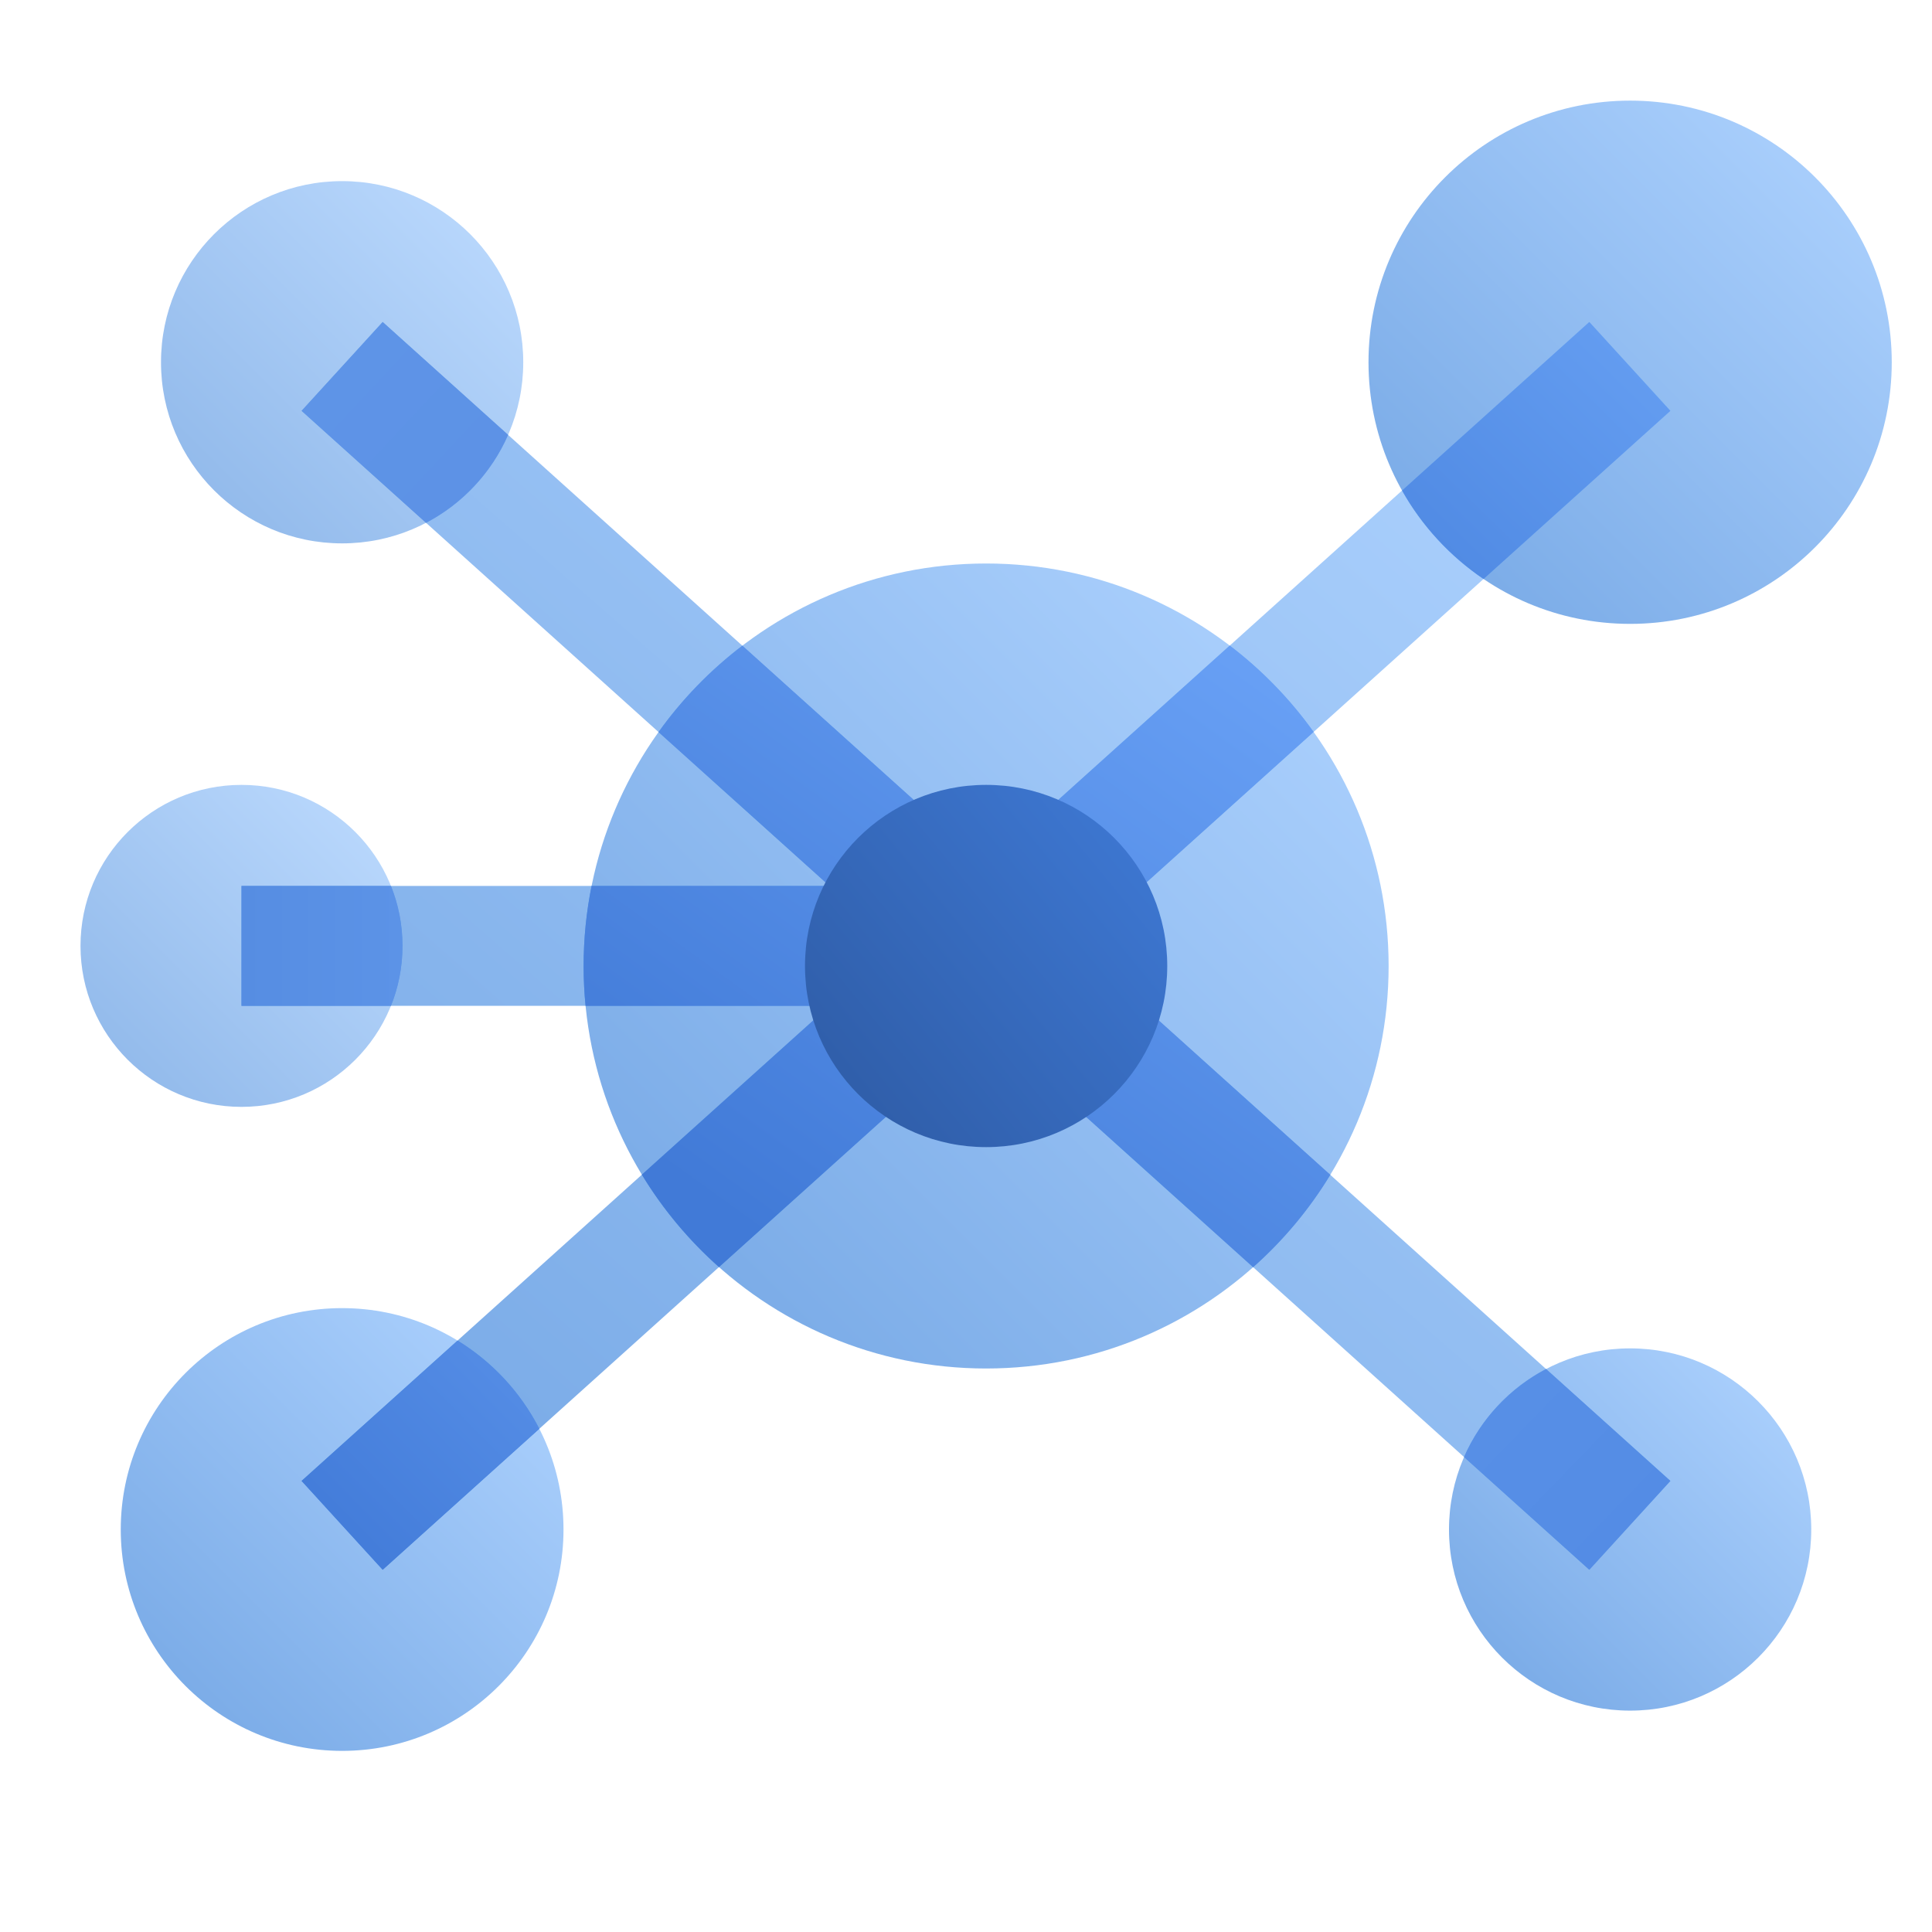
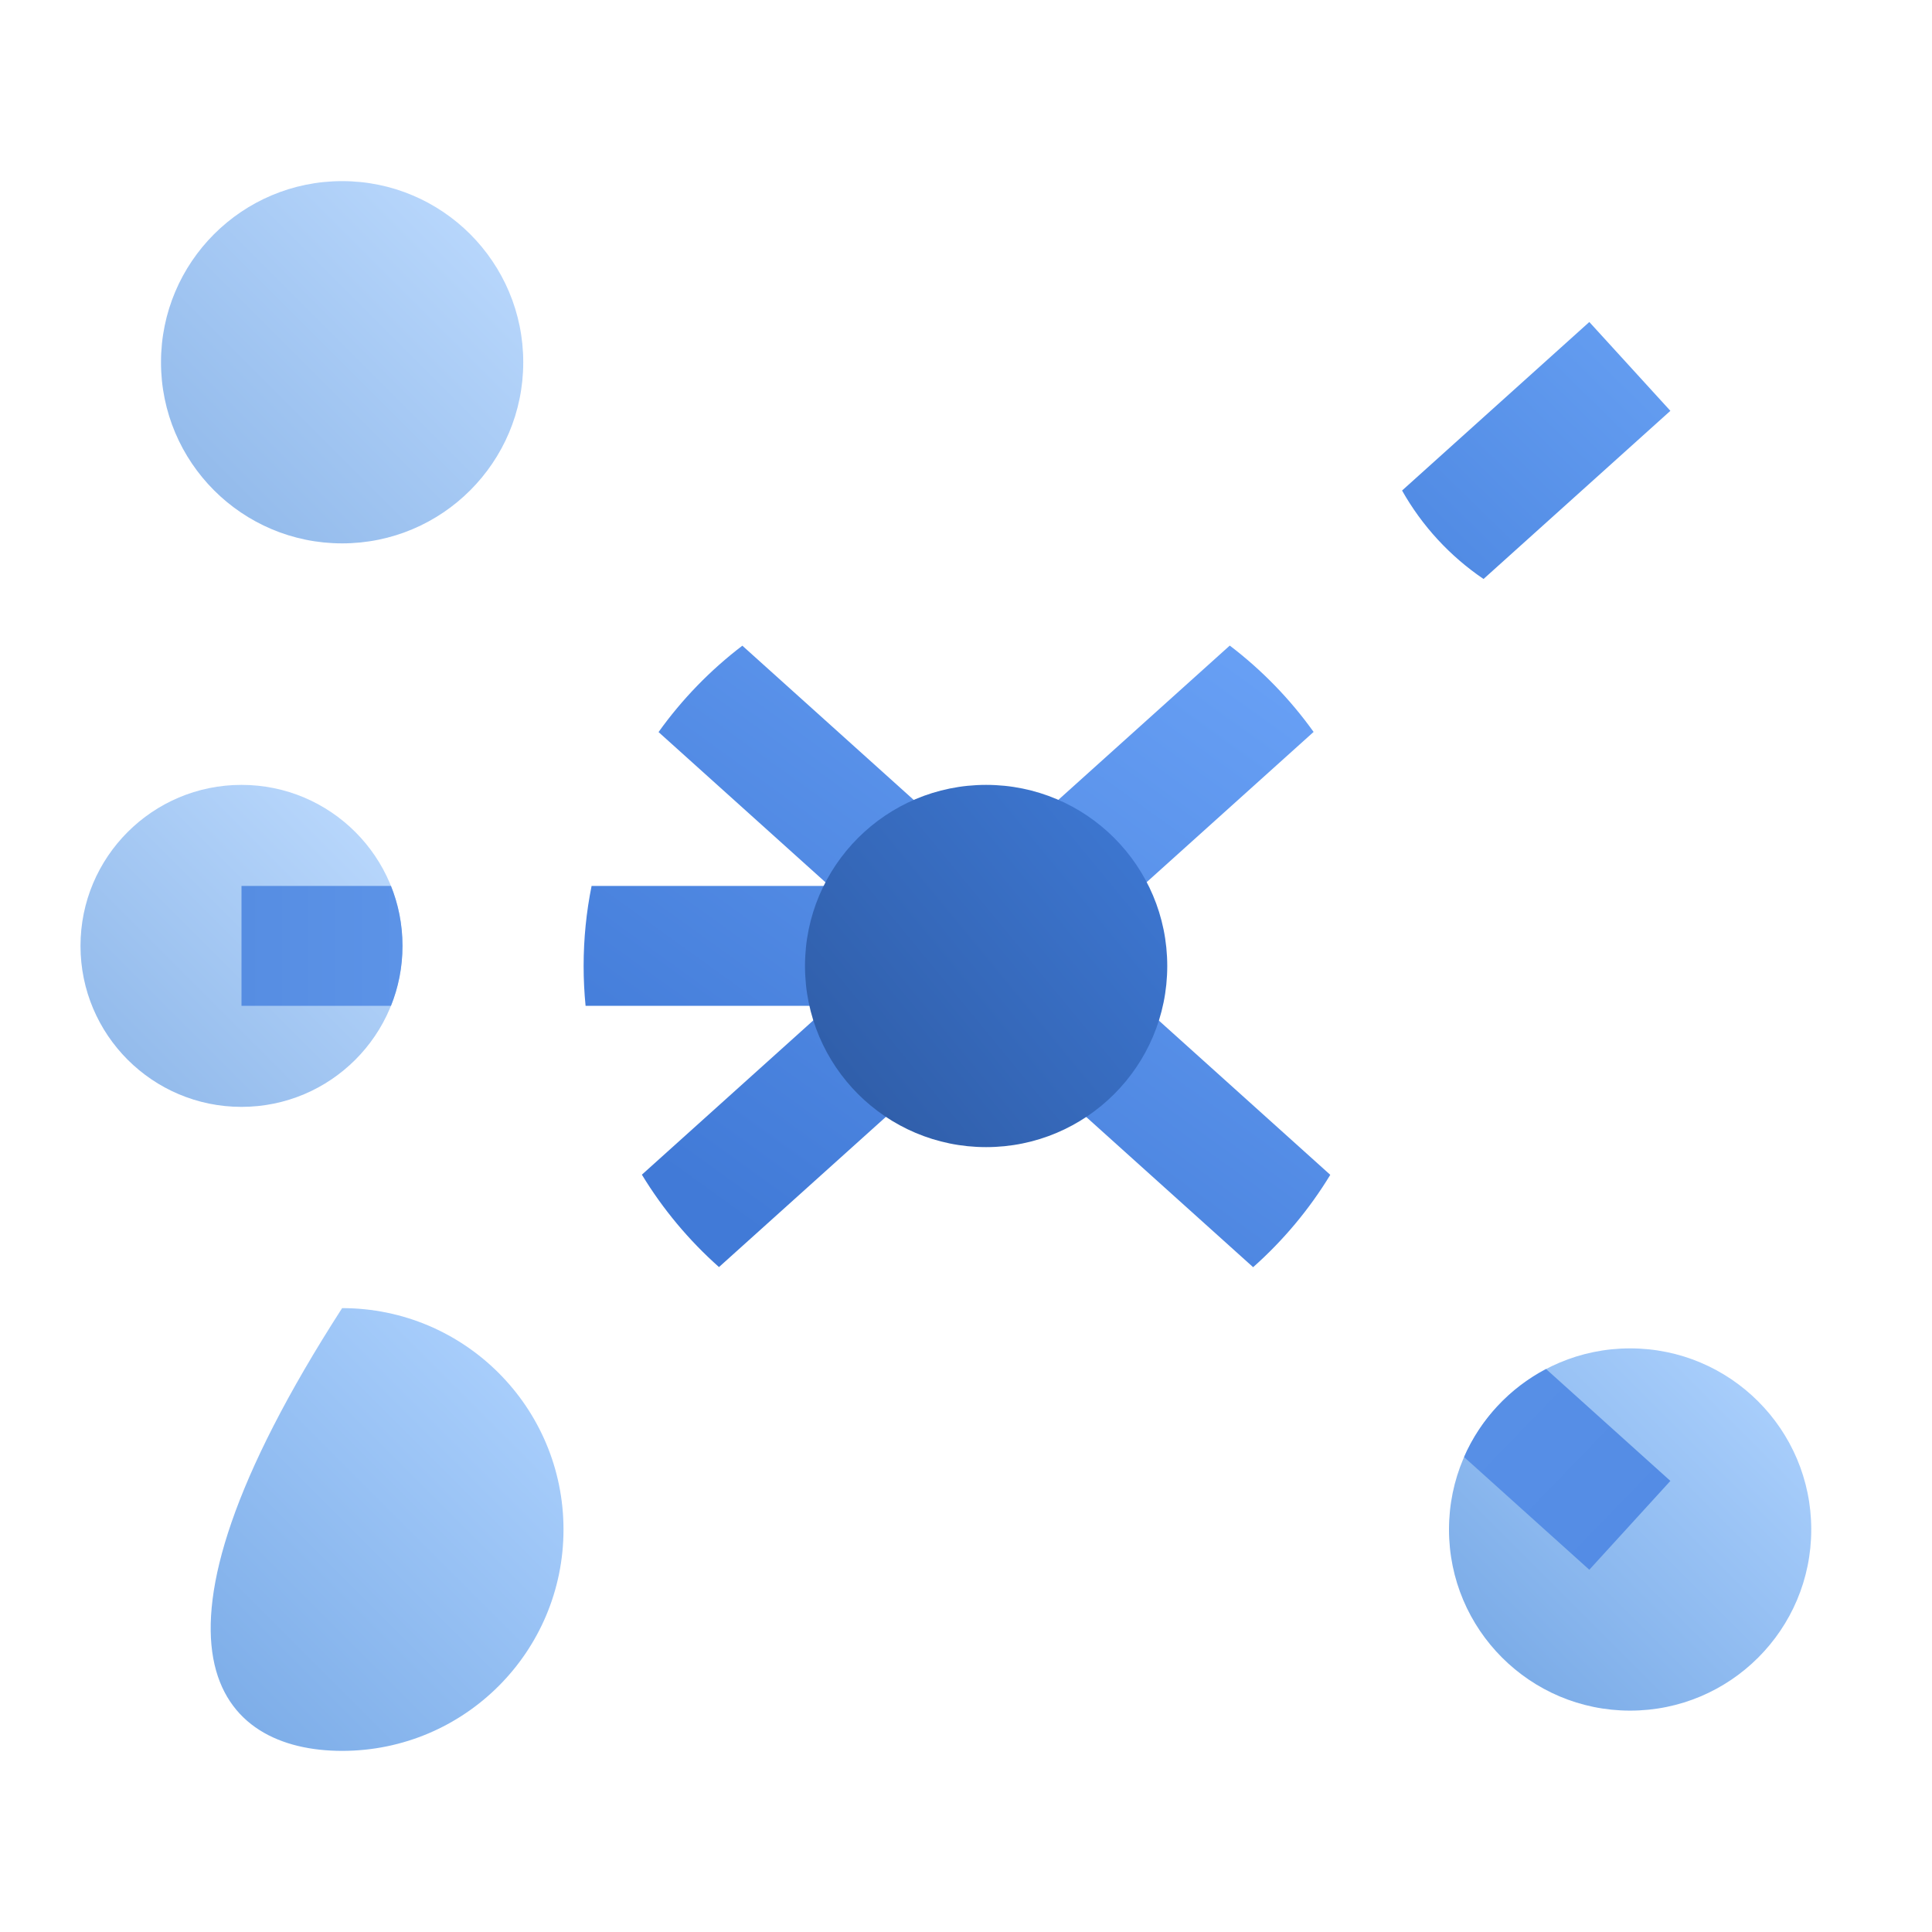
<svg xmlns="http://www.w3.org/2000/svg" data-v-0a896dee="" class="a-icon" width="96" height="96">
  <defs>
    <symbol viewBox="0 0 96 96" fill="none" id="0097_L">
      <path opacity="0.45" fill-rule="evenodd" clip-rule="evenodd" d="M17 27C21.971 27 26 22.971 26 18C26 13.029 21.971 9 17 9C12.029 9 8 13.029 8 18C8 22.971 12.029 27 17 27Z" fill="url(&quot;#ahypaint0_linear_85_2&quot;)" />
-       <path opacity="0.55" fill-rule="evenodd" clip-rule="evenodd" d="M17 87C23.075 87 28 82.075 28 76C28 69.925 23.075 65 17 65C10.925 65 6 69.925 6 76C6 82.075 10.925 87 17 87Z" fill="url(&quot;#ahypaint1_linear_85_2&quot;)" />
+       <path opacity="0.55" fill-rule="evenodd" clip-rule="evenodd" d="M17 87C23.075 87 28 82.075 28 76C28 69.925 23.075 65 17 65C6 82.075 10.925 87 17 87Z" fill="url(&quot;#ahypaint1_linear_85_2&quot;)" />
      <path opacity="0.45" fill-rule="evenodd" clip-rule="evenodd" d="M12 55C16.418 55 20 51.418 20 47C20 42.582 16.418 39 12 39C7.582 39 4 42.582 4 47C4 51.418 7.582 55 12 55Z" fill="url(&quot;#ahypaint2_linear_85_2&quot;)" />
-       <path opacity="0.55" fill-rule="evenodd" clip-rule="evenodd" d="M81 31C88.18 31 94 25.18 94 18C94 10.82 88.18 5 81 5C73.82 5 68 10.82 68 18C68 25.18 73.82 31 81 31Z" fill="url(&quot;#ahypaint3_linear_85_2&quot;)" />
      <path opacity="0.55" fill-rule="evenodd" clip-rule="evenodd" d="M81 85C85.971 85 90 80.971 90 76C90 71.029 85.971 67 81 67C76.029 67 72 71.029 72 76C72 80.971 76.029 85 81 85Z" fill="url(&quot;#ahypaint4_linear_85_2&quot;)" />
-       <path opacity="0.55" fill-rule="evenodd" clip-rule="evenodd" d="M49 68C60.046 68 69 59.046 69 48C69 36.954 60.046 28 49 28C37.954 28 29 36.954 29 48C29 59.046 37.954 68 49 68Z" fill="url(&quot;#ahypaint5_linear_85_2&quot;)" />
-       <path opacity="0.55" d="M83 73.586L78.972 78L48.993 51.02L19.015 78L14.987 73.586L41.217 49.979H12V44.021H41.217L14.987 20.414L19.015 16L48.993 42.98L78.972 16L83 20.414L53.46 47L83 73.586Z" fill="url(&quot;#ahypaint6_linear_85_2&quot;)" />
-       <path fill-rule="evenodd" clip-rule="evenodd" d="M25.247 21.609C24.424 23.488 22.977 25.031 21.169 25.978L14.987 20.414L19.015 16L25.247 21.609Z" fill="url(&quot;#ahypaint7_linear_85_2&quot;)" />
      <path fill-rule="evenodd" clip-rule="evenodd" d="M19.427 44.021C19.797 44.942 20 45.947 20 47C20 48.053 19.797 49.058 19.427 49.979H12V44.021L19.427 44.021Z" fill="url(&quot;#ahypaint8_linear_85_2&quot;)" />
      <path fill-rule="evenodd" clip-rule="evenodd" d="M72.749 72.4C73.57 70.52 75.015 68.975 76.823 68.026L83 73.586L78.972 78L72.749 72.4H72.749Z" fill="url(&quot;#ahypaint9_linear_85_2&quot;)" />
-       <path fill-rule="evenodd" clip-rule="evenodd" d="M22.736 66.612C24.461 67.668 25.872 69.187 26.798 70.995L19.015 78L14.987 73.586L22.736 66.612V66.612Z" fill="url(&quot;#ahypaint10_linear_85_2&quot;)" />
      <path fill-rule="evenodd" clip-rule="evenodd" d="M73.716 28.769C72.05 27.64 70.66 26.134 69.668 24.374L78.972 16L83 20.414L73.716 28.769Z" fill="url(&quot;#ahypaint11_linear_85_2&quot;)" />
      <path fill-rule="evenodd" clip-rule="evenodd" d="M35.726 62.96C34.232 61.633 32.938 60.086 31.895 58.369L41.217 49.979H29.097C29.033 49.328 29 48.668 29 48C29 46.638 29.136 45.307 29.396 44.021H41.217L32.723 36.376C33.889 34.746 35.294 33.298 36.887 32.084L48.993 42.98L61.106 32.079C62.7 33.292 64.105 34.739 65.272 36.369L53.46 47L66.101 58.377C65.057 60.093 63.762 61.64 62.267 62.966L48.993 51.02L35.726 62.96Z" fill="url(&quot;#ahypaint12_linear_85_2&quot;)" />
      <path fill-rule="evenodd" clip-rule="evenodd" d="M49 57C53.971 57 58 52.971 58 48C58 43.029 53.971 39 49 39C44.029 39 40 43.029 40 48C40 52.971 44.029 57 49 57Z" fill="url(&quot;#ahypaint13_linear_85_2&quot;)" />
      <defs>
        <linearGradient id="ahypaint0_linear_85_2" x1="17" y1="0" x2="-1" y2="18" gradientUnits="userSpaceOnUse">
          <stop stop-color="#70B1FF" />
          <stop offset="1" stop-color="#005CCD" />
        </linearGradient>
        <linearGradient id="ahypaint1_linear_85_2" x1="17" y1="54" x2="-5" y2="76" gradientUnits="userSpaceOnUse">
          <stop stop-color="#70B1FF" />
          <stop offset="1" stop-color="#005CCD" />
        </linearGradient>
        <linearGradient id="ahypaint2_linear_85_2" x1="12" y1="31" x2="-4" y2="47" gradientUnits="userSpaceOnUse">
          <stop stop-color="#70B1FF" />
          <stop offset="1" stop-color="#005CCD" />
        </linearGradient>
        <linearGradient id="ahypaint3_linear_85_2" x1="81" y1="-8" x2="55" y2="18" gradientUnits="userSpaceOnUse">
          <stop stop-color="#70B1FF" />
          <stop offset="1" stop-color="#005CCD" />
        </linearGradient>
        <linearGradient id="ahypaint4_linear_85_2" x1="81" y1="58" x2="63" y2="76" gradientUnits="userSpaceOnUse">
          <stop stop-color="#70B1FF" />
          <stop offset="1" stop-color="#005CCD" />
        </linearGradient>
        <linearGradient id="ahypaint5_linear_85_2" x1="49" y1="8" x2="9" y2="48" gradientUnits="userSpaceOnUse">
          <stop stop-color="#70B1FF" />
          <stop offset="1" stop-color="#005CCD" />
        </linearGradient>
        <linearGradient id="ahypaint6_linear_85_2" x1="47.5" y1="-15" x2="-13.935" y2="55.353" gradientUnits="userSpaceOnUse">
          <stop stop-color="#70B1FF" />
          <stop offset="1" stop-color="#005CCD" />
        </linearGradient>
        <linearGradient id="ahypaint7_linear_85_2" x1="27.175" y1="20.638" x2="20.082" y2="14.019" gradientUnits="userSpaceOnUse">
          <stop stop-color="#5D92E6" />
          <stop offset="1" stop-color="#5E94E7" />
        </linearGradient>
        <linearGradient id="ahypaint8_linear_85_2" x1="20" y1="44.021" x2="12" y2="44.021" gradientUnits="userSpaceOnUse">
          <stop stop-color="#5C93E7" />
          <stop offset="1" stop-color="#568DE2" />
        </linearGradient>
        <linearGradient id="ahypaint9_linear_85_2" x1="84.387" y1="72.867" x2="77.893" y2="66.557" gradientUnits="userSpaceOnUse">
          <stop stop-color="#548CE5" />
          <stop offset="1" stop-color="#578FE6" />
        </linearGradient>
        <linearGradient id="ahypaint10_linear_85_2" x1="21.417" y1="65.106" x2="13.987" y2="72.449" gradientUnits="userSpaceOnUse">
          <stop stop-color="#538BE4" />
          <stop offset="1" stop-color="#447DDA" />
        </linearGradient>
        <linearGradient id="ahypaint11_linear_85_2" x1="76.28" y1="13.32" x2="67.04" y2="22.782" gradientUnits="userSpaceOnUse">
          <stop stop-color="#639CF0" />
          <stop offset="1" stop-color="#518BE4" />
        </linearGradient>
        <linearGradient id="ahypaint12_linear_85_2" x1="45.87" y1="20.477" x2="23.63" y2="51.346" gradientUnits="userSpaceOnUse">
          <stop stop-color="#68A0F5" />
          <stop offset="1" stop-color="#417AD7" />
        </linearGradient>
        <linearGradient id="ahypaint13_linear_85_2" x1="44.4" y1="72.27" x2="67.486" y2="53.298" gradientUnits="userSpaceOnUse">
          <stop stop-color="#295296" />
          <stop offset="1" stop-color="#3E78D3" />
        </linearGradient>
      </defs>
    </symbol>
  </defs>
  <title>Flexible deployment</title>
  <use href="#0097_L" />
</svg>